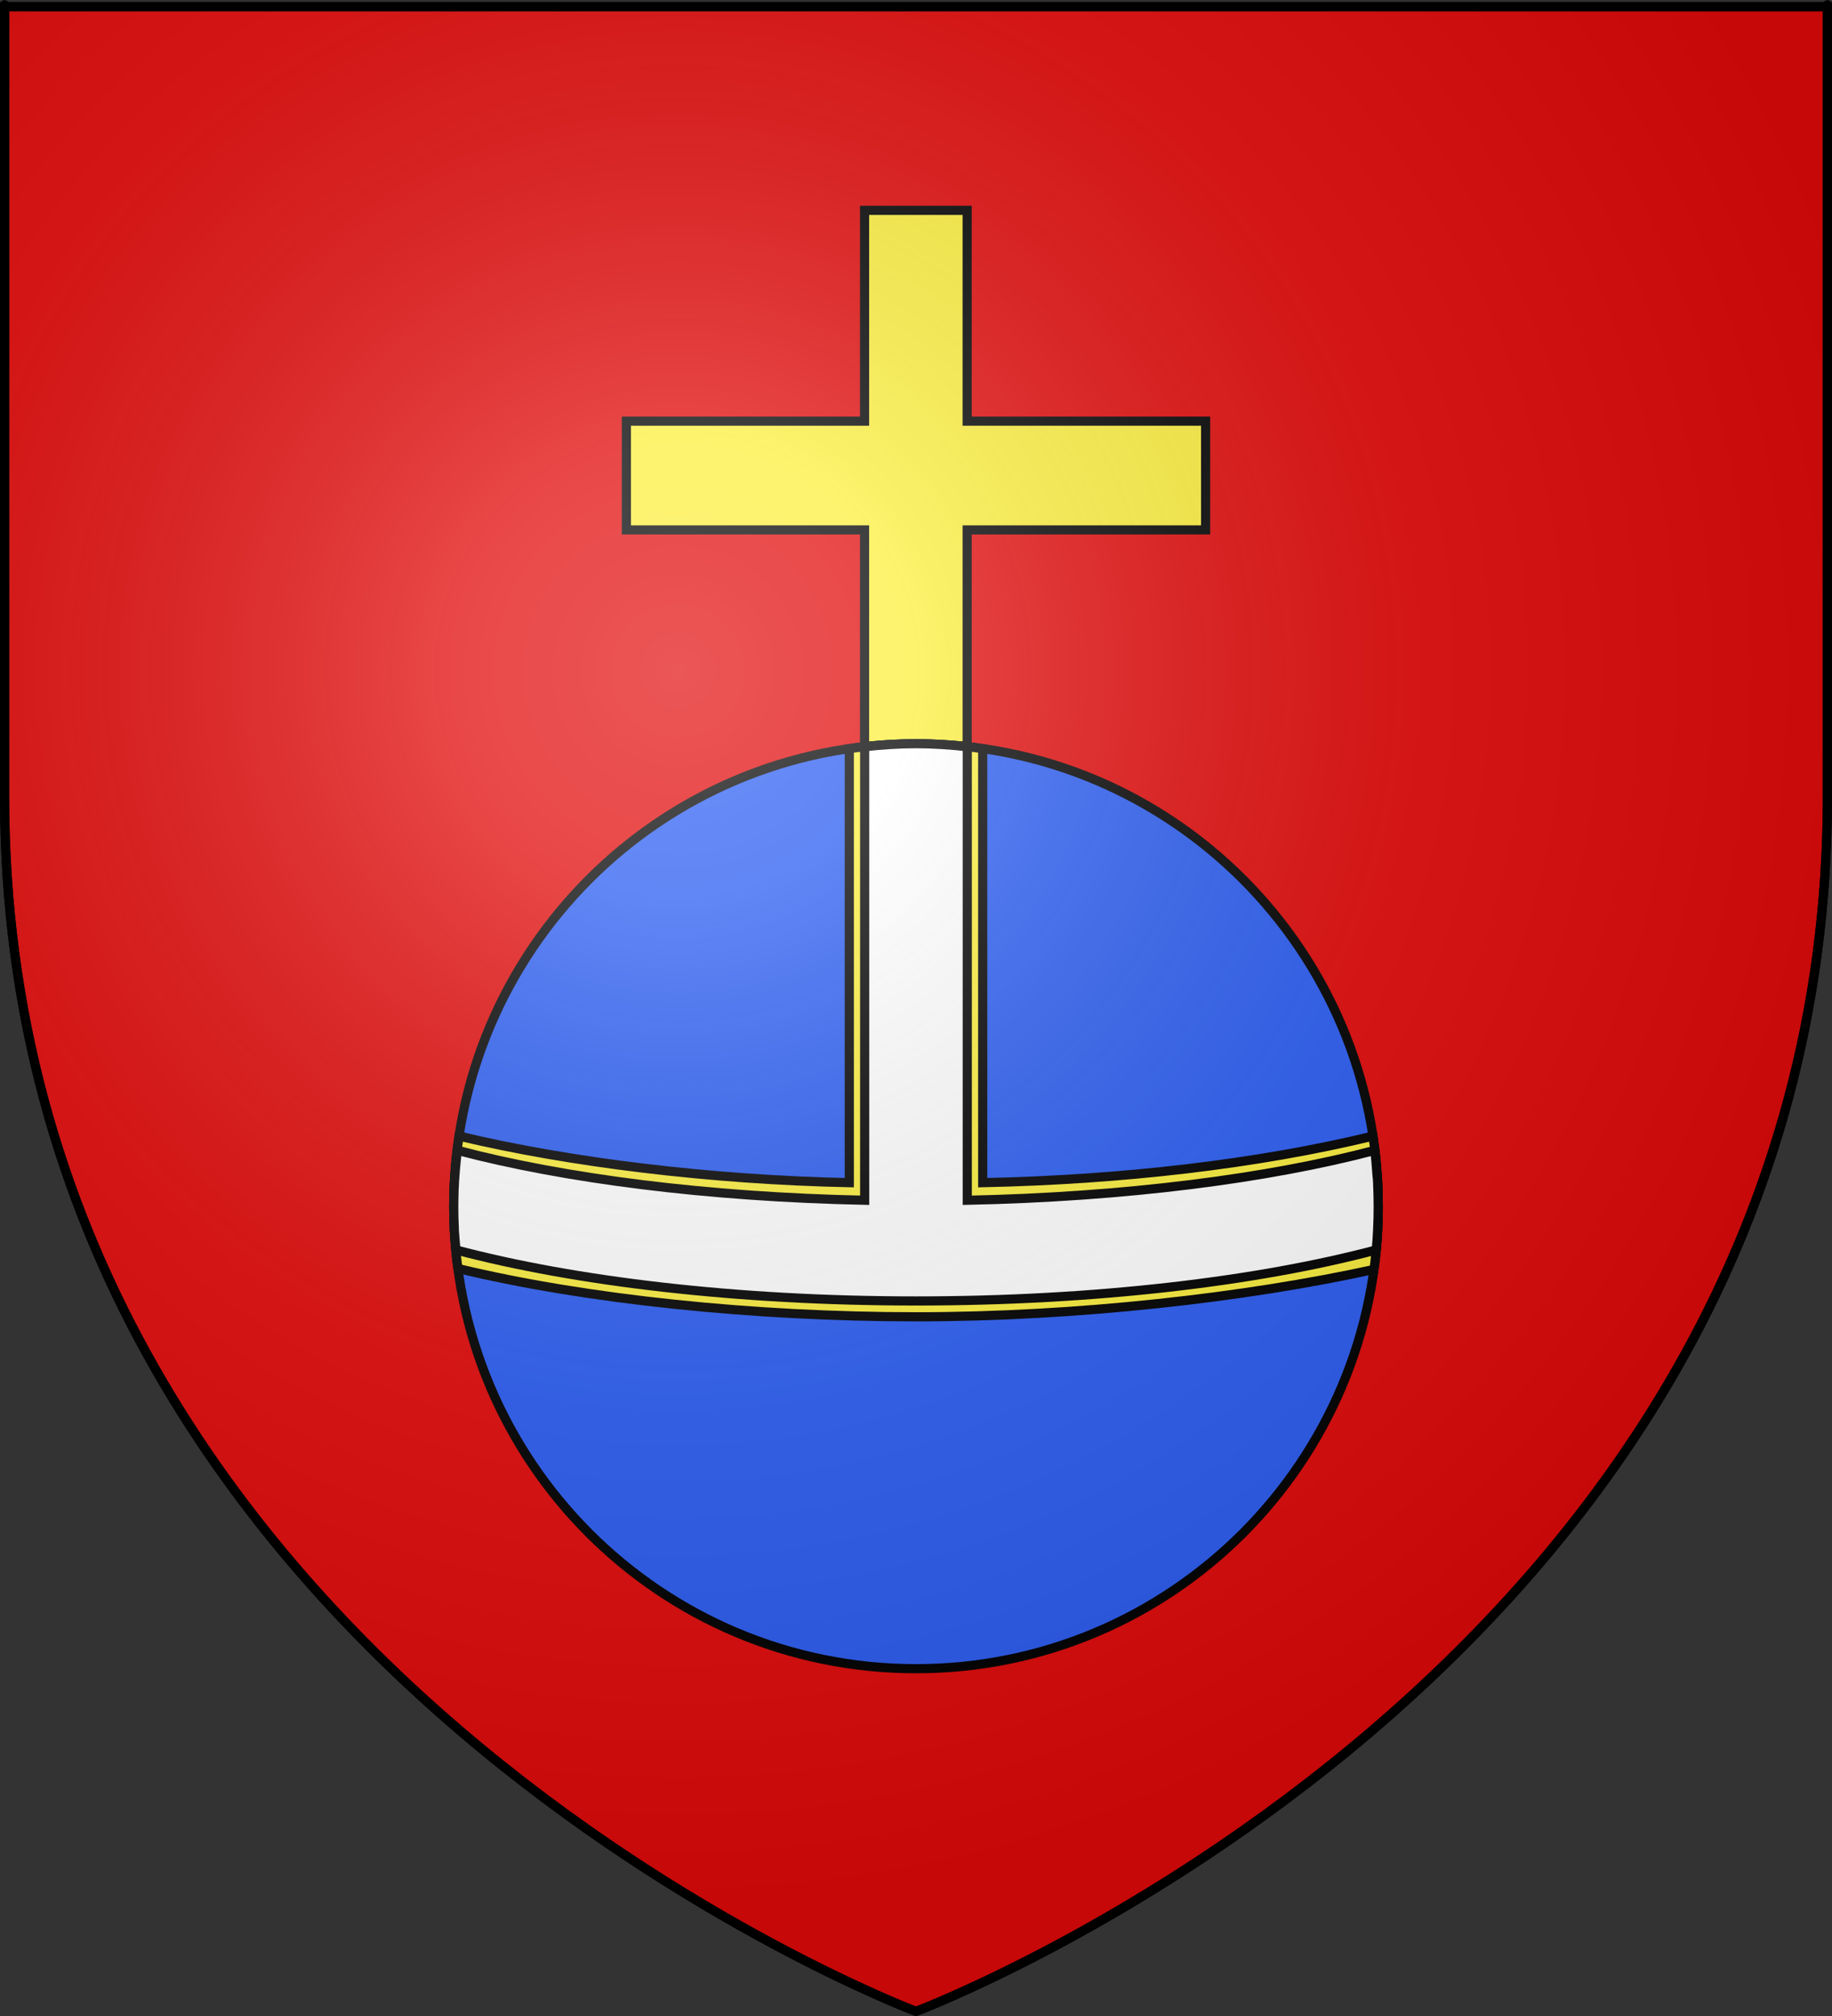
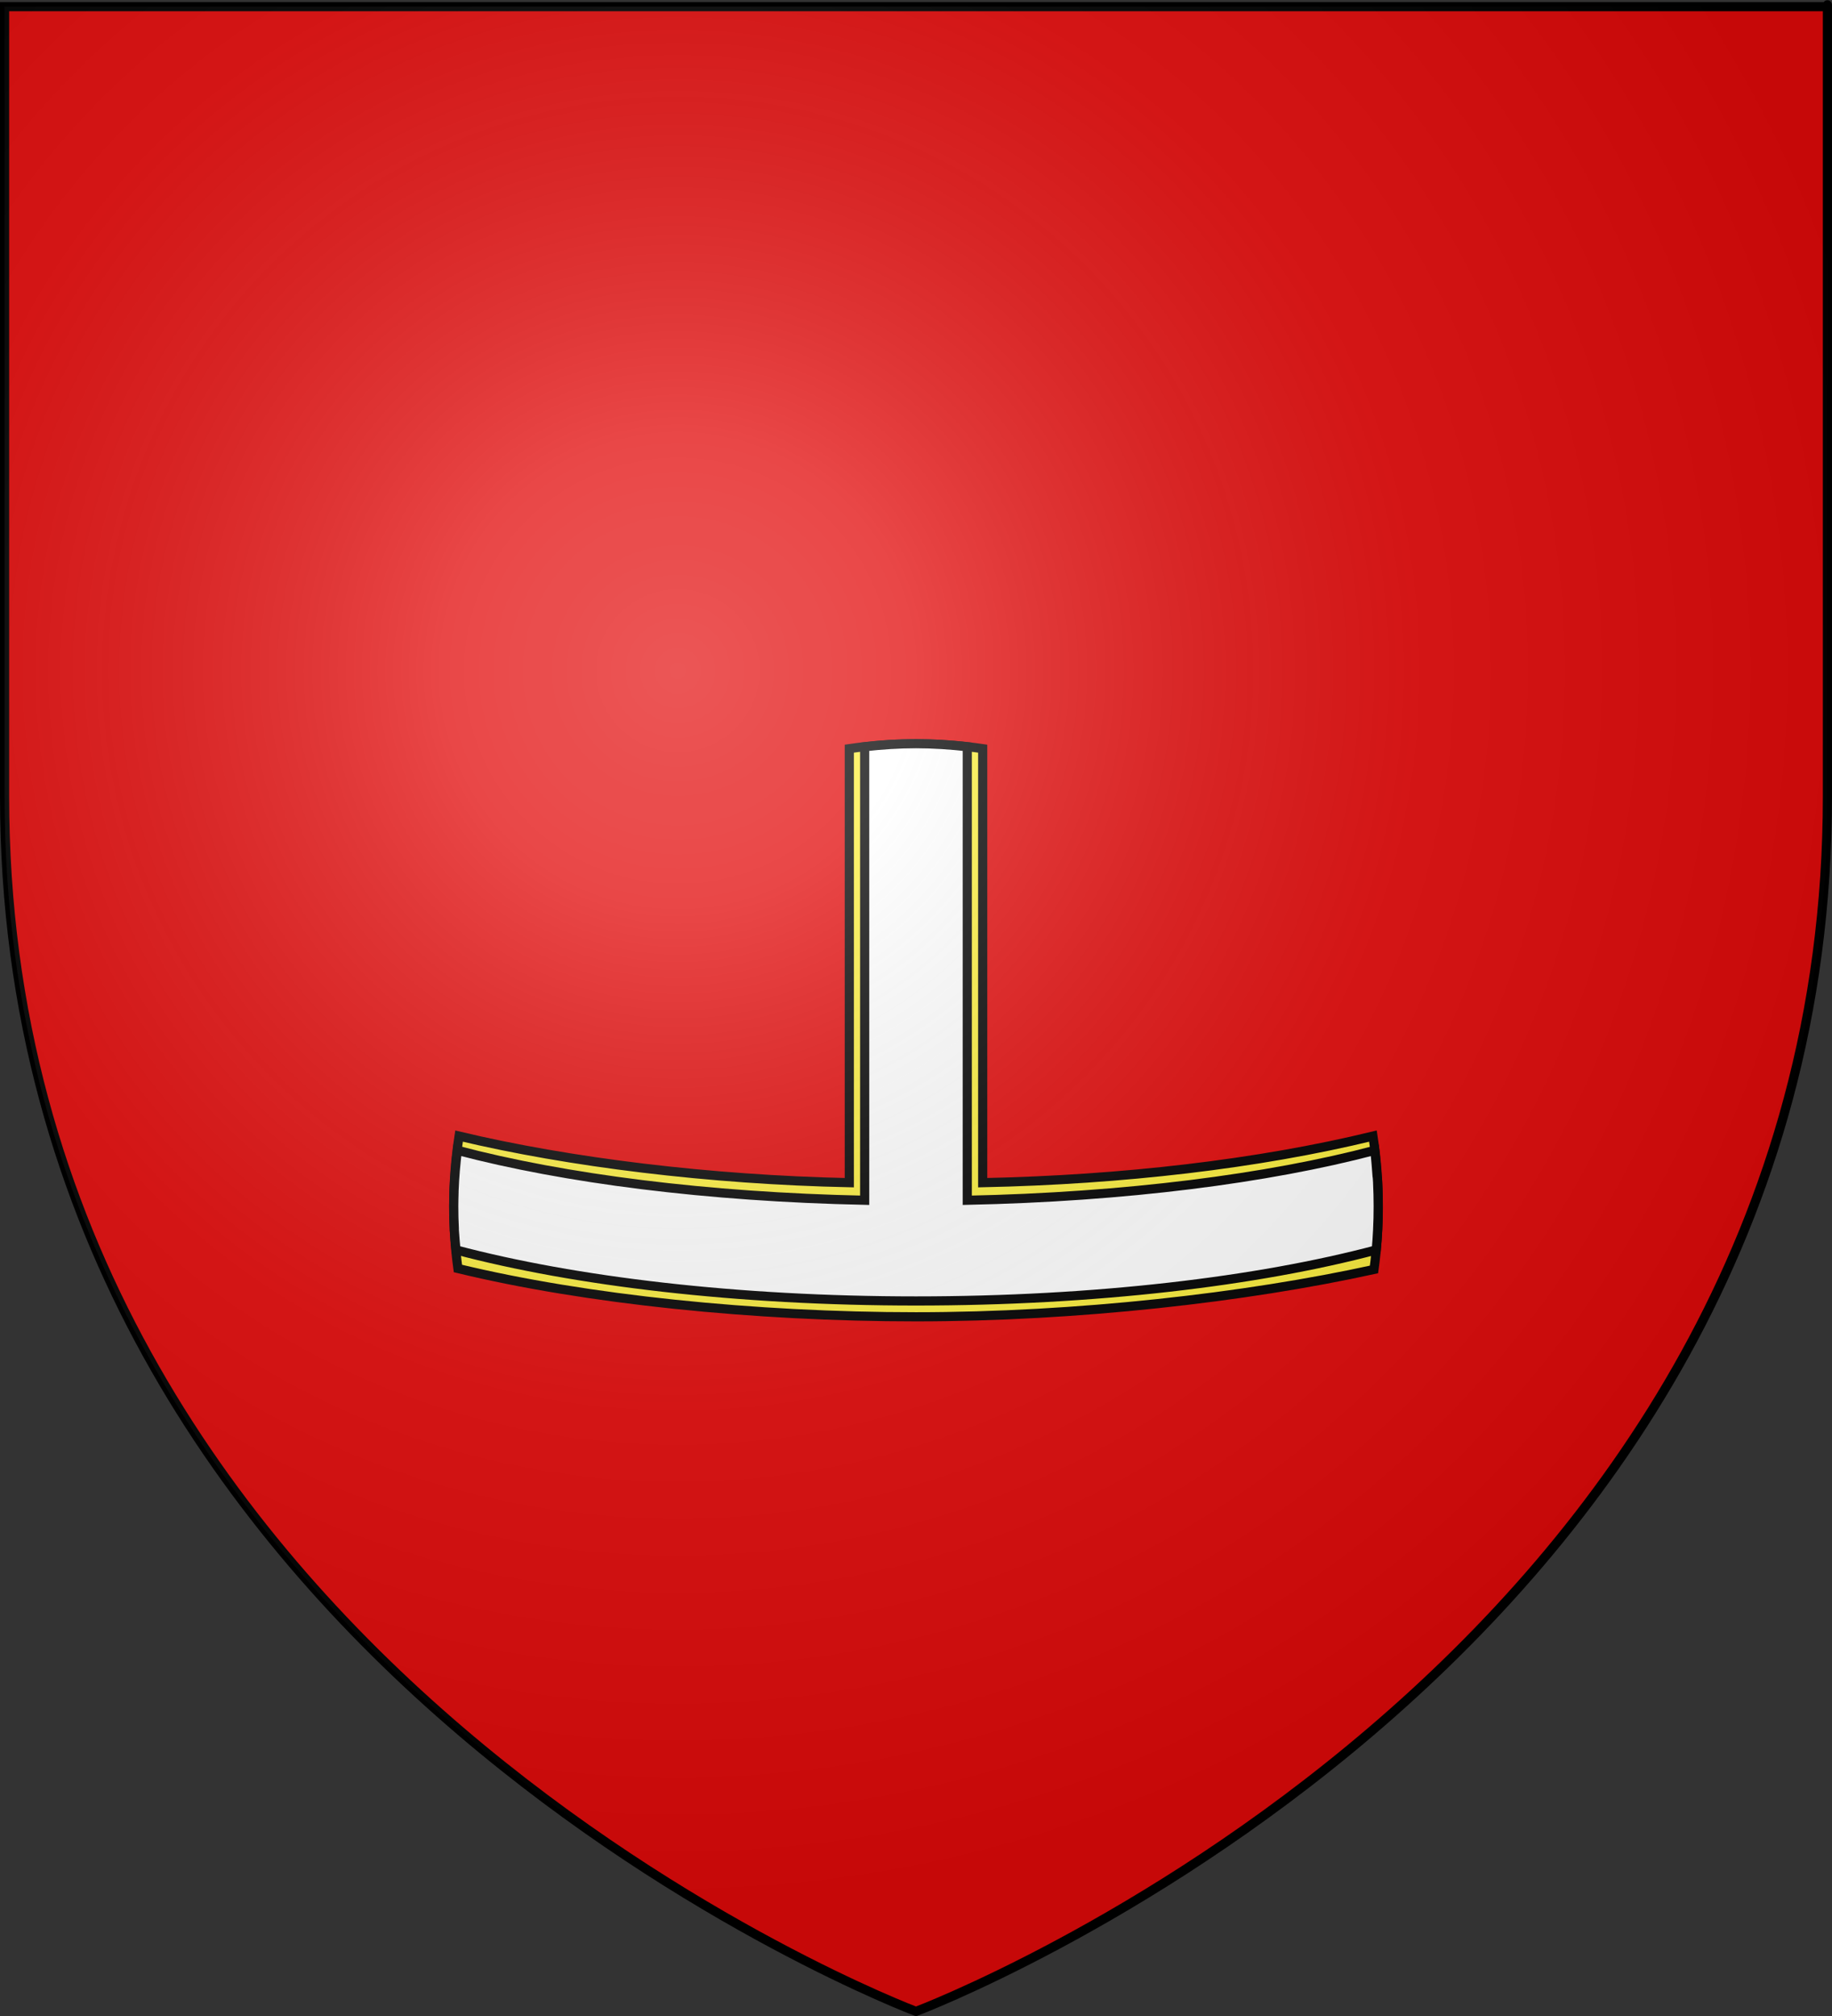
<svg xmlns="http://www.w3.org/2000/svg" xmlns:ns1="http://sodipodi.sourceforge.net/DTD/sodipodi-0.dtd" xmlns:ns2="http://www.inkscape.org/namespaces/inkscape" xmlns:xlink="http://www.w3.org/1999/xlink" height="660" width="600" version="1.0" id="svg2" ns1:version="0.32" ns2:version="0.44" ns1:docname="Blason_ville_fr_Montélimar_(Drôme).svg" ns1:docbase="C:\Documents and Settings\Bruno Vallette\Mes documents\Perso\Wikipédia Blasons\Communes BVA" ns2:export-filename="/Users/olivier/Desktop/Blason Rouge/Blason_Vide_3D.png" ns2:export-xdpi="144" ns2:export-ydpi="144">
  <rect width="100%" height="100%" fill="#333333" stroke="none" />
  <ns1:namedview ns2:window-height="719" ns2:window-width="1024" ns2:pageshadow="2" ns2:pageopacity="0.0" guidetolerance="10.0" gridtolerance="10.0" objecttolerance="10.0" borderopacity="1.0" bordercolor="#666666" pagecolor="#ffffff" id="base" showgrid="false" height="660px" ns2:zoom="0.79999964" ns2:cx="300" ns2:cy="329.99987" ns2:window-x="-4" ns2:window-y="-4" ns2:current-layer="layer4" />
  <desc id="desc4">Flag of Canton of Valais (Wallis)</desc>
  <defs id="defs6">
    <linearGradient id="linearGradient2893">
      <stop style="stop-color:white;stop-opacity:0.314;" offset="0" id="stop2895" />
      <stop id="stop2897" offset="0.19" style="stop-color:white;stop-opacity:0.251;" />
      <stop style="stop-color:#6b6b6b;stop-opacity:0.125;" offset="0.6" id="stop2901" />
      <stop style="stop-color:black;stop-opacity:0.125;" offset="1" id="stop2899" />
    </linearGradient>
    <linearGradient id="linearGradient2885">
      <stop id="stop2887" offset="0" style="stop-color:white;stop-opacity:1;" />
      <stop style="stop-color:white;stop-opacity:1;" offset="0.229" id="stop2891" />
      <stop id="stop2889" offset="1" style="stop-color:black;stop-opacity:1;" />
    </linearGradient>
    <linearGradient id="linearGradient2955">
      <stop id="stop2867" offset="0" style="stop-color:#fd0000;stop-opacity:1;" />
      <stop style="stop-color:#e77275;stop-opacity:0.659;" offset="0.5" id="stop2873" />
      <stop style="stop-color:black;stop-opacity:0.323;" offset="1" id="stop2959" />
    </linearGradient>
    <radialGradient ns2:collect="always" xlink:href="#linearGradient2955" id="radialGradient2961" cx="225.524" cy="218.901" fx="225.524" fy="218.901" r="300" gradientTransform="matrix(-4.167939e-4,2.183,-1.884,-3.599562e-4,615.597,-289.121)" gradientUnits="userSpaceOnUse" />
    <polygon id="star" transform="scale(53,53)" points="0,-1 0.588,0.809 -0.951,-0.309 0.951,-0.309 -0.588,0.809 0,-1 " />
    <clipPath id="clip">
-       <path d="M 0,-200 L 0,600 L 300,600 L 300,-200 L 0,-200 z " id="path10" />
-     </clipPath>
+       </clipPath>
    <radialGradient ns2:collect="always" xlink:href="#linearGradient2955" id="radialGradient1911" gradientUnits="userSpaceOnUse" gradientTransform="matrix(-4.167939e-4,2.183,-1.884,-3.599562e-4,615.597,-289.121)" cx="225.524" cy="218.901" fx="225.524" fy="218.901" r="300" />
    <radialGradient ns2:collect="always" xlink:href="#linearGradient2955" id="radialGradient2865" gradientUnits="userSpaceOnUse" gradientTransform="matrix(0,1.749,-1.593,-1.049767e-7,551.788,-191.29)" cx="225.524" cy="218.901" fx="225.524" fy="218.901" r="300" />
    <radialGradient ns2:collect="always" xlink:href="#linearGradient2955" id="radialGradient2871" gradientUnits="userSpaceOnUse" gradientTransform="matrix(0,1.386,-1.323,-5.741131e-8,-158.082,-109.541)" cx="225.524" cy="218.901" fx="225.524" fy="218.901" r="300" />
    <radialGradient ns2:collect="always" xlink:href="#linearGradient2893" id="radialGradient3163" gradientUnits="userSpaceOnUse" gradientTransform="matrix(1.353,0,0,1.349,-77.629,-85.747)" cx="221.445" cy="226.331" fx="221.445" fy="226.331" r="300" />
  </defs>
  <g ns2:groupmode="layer" id="layer3" ns2:label="Fond écu" style="display:inline">
    <path id="path2855" style="fill:#e20909;fill-opacity:1;fill-rule:evenodd;stroke:black;stroke-width:3;stroke-linecap:butt;stroke-linejoin:miter;stroke-miterlimit:4;stroke-dasharray:none;stroke-opacity:1" d="M 300,658.5 C 300,658.5 598.5,546.18 598.5,260.728 C 598.5,-24.723 598.5,2.176 598.5,2.176 L 1.5,2.176 L 1.5,260.728 C 1.5,546.18 300,658.5 300,658.5 z " ns1:nodetypes="cccccc" />
  </g>
  <g ns2:groupmode="layer" id="layer4" ns2:label="Meubles" ns1:insensitive="true">
-     <path d="M 283.154,68.865 L 283.154,137.883 L 205.146,137.883 L 205.146,173.481 L 283.154,173.481 L 283.154,257.574 C 288.682,256.962 294.265,256.575 299.955,256.575 C 305.644,256.575 311.228,256.962 316.755,257.574 L 316.755,173.481 L 394.854,173.481 L 394.854,137.883 L 316.755,137.883 L 316.755,68.865 L 283.154,68.865 z " style="fill:#fcef3c;fill-opacity:1;fill-rule:evenodd;stroke:black;stroke-width:3;stroke-linejoin:miter;stroke-miterlimit:4;stroke-dasharray:none;stroke-opacity:1" id="rect2864" />
-     <path d="M 451.4,394.901 C 451.4,478.517 383.616,546.301 300,546.301 C 216.384,546.301 148.6,478.517 148.6,394.901 C 148.6,311.285 216.384,243.501 300,243.501 C 383.616,243.501 451.4,311.285 451.4,394.901 L 451.4,394.901 z " style="fill:#2b5df2;fill-opacity:1;fill-rule:evenodd;stroke:black;stroke-width:3;stroke-linejoin:miter;stroke-miterlimit:4;stroke-dasharray:none;stroke-opacity:1" id="path1951" />
    <path style="fill:#fcef3c;fill-opacity:1;fill-rule:evenodd;stroke:black;stroke-width:3;stroke-linejoin:miter;stroke-miterlimit:4;stroke-dasharray:none;stroke-opacity:1;display:inline" d="M 300,243.5 C 299.073,243.5 298.142,243.514 297.219,243.531 C 296.844,243.538 296.468,243.553 296.094,243.562 C 295.015,243.59 293.948,243.606 292.875,243.656 C 292.489,243.674 292.103,243.698 291.719,243.719 C 290.804,243.77 289.879,243.839 288.969,243.906 C 287.148,244.041 285.334,244.209 283.531,244.406 C 281.729,244.604 279.94,244.836 278.156,245.094 L 278.156,387.188 C 232.452,386.232 186.324,380.524 150.344,371.938 C 149.204,379.426 148.594,387.099 148.594,394.906 C 148.594,401.817 149.072,408.616 149.969,415.281 C 192.025,425.462 247.423,431.094 300,431.094 C 352.568,431.094 407.936,424.825 450,415.594 C 450.924,408.83 451.406,401.924 451.406,394.906 C 451.406,387.099 450.796,379.426 449.656,371.938 C 412.009,381.08 367.587,386.232 321.844,387.188 L 321.844,245.094 C 320.06,244.836 318.271,244.604 316.469,244.406 C 314.666,244.209 312.852,244.041 311.031,243.906 C 310.214,243.846 309.383,243.797 308.562,243.75 C 308.469,243.745 308.375,243.724 308.281,243.719 C 307.896,243.697 307.511,243.675 307.125,243.656 C 306.052,243.606 304.985,243.59 303.906,243.562 C 302.608,243.53 301.307,243.5 300,243.5 z " id="path1968" />
    <path d="M 299.991,243.467 C 294.301,243.467 288.718,243.854 283.19,244.466 L 283.19,392.945 C 231.467,391.864 184.861,385.845 149.786,376.599 C 149.26,380.956 148.868,385.387 148.697,389.858 C 148.691,390.008 148.702,390.161 148.697,390.312 C 148.65,391.849 148.606,393.394 148.606,394.943 C 148.606,397.353 148.661,399.743 148.787,402.117 C 148.796,402.299 148.778,402.48 148.787,402.662 C 148.912,404.853 149.129,407.028 149.332,409.201 C 188.212,419.509 241.349,425.91 299.991,425.91 C 358.643,425.91 411.859,419.512 450.74,409.201 C 450.943,407.041 451.083,404.847 451.194,402.662 C 451.325,400.083 451.376,397.555 451.376,394.943 C 451.376,392.392 451.319,389.835 451.194,387.315 C 451.191,387.255 451.198,387.193 451.194,387.133 C 451.17,386.648 451.133,386.164 451.104,385.68 C 451.089,385.465 451.028,385.259 451.013,385.044 C 450.817,382.293 450.609,379.575 450.286,376.871 C 450.276,376.781 450.297,376.689 450.286,376.599 C 415.209,385.848 368.536,391.864 316.791,392.945 L 316.791,244.466 C 311.264,243.854 305.681,243.467 299.991,243.467 z " style="fill:white;fill-opacity:1;fill-rule:evenodd;stroke:black;stroke-width:3;stroke-linejoin:miter;stroke-miterlimit:4;stroke-dasharray:none;stroke-opacity:1;display:inline" id="path2842" />
  </g>
  <g ns2:groupmode="layer" id="layer2" ns2:label="Reflet final" ns1:insensitive="true">
    <path ns1:nodetypes="cccccc" d="M 300,658.5 C 300,658.5 598.5,546.18 598.5,260.728 C 598.5,-24.723 598.5,2.176 598.5,2.176 L 1.5,2.176 L 1.5,260.728 C 1.5,546.18 300,658.5 300,658.5 z " style="opacity:1;fill:url(#radialGradient3163);fill-opacity:1;fill-rule:evenodd;stroke:none;stroke-width:1px;stroke-linecap:butt;stroke-linejoin:miter;stroke-opacity:1" id="path2875" ns2:export-xdpi="144" ns2:export-ydpi="144" />
  </g>
  <g ns2:groupmode="layer" id="layer1" ns2:label="Contour final" ns1:insensitive="true">
-     <path ns1:nodetypes="cccccc" d="M 300,658.5 C 300,658.5 1.5,546.18 1.5,260.728 C 1.5,-24.723 1.5,2.176 1.5,2.176 L 598.5,2.176 L 598.5,260.728 C 598.5,546.18 300,658.5 300,658.5 z " style="opacity:1;fill:none;fill-opacity:1;fill-rule:evenodd;stroke:#000000;stroke-width:3;stroke-linecap:butt;stroke-linejoin:miter;stroke-miterlimit:4;stroke-dasharray:none;stroke-opacity:1" id="path1411" ns2:export-xdpi="144" ns2:export-ydpi="144" />
-   </g>
+     </g>
</svg>